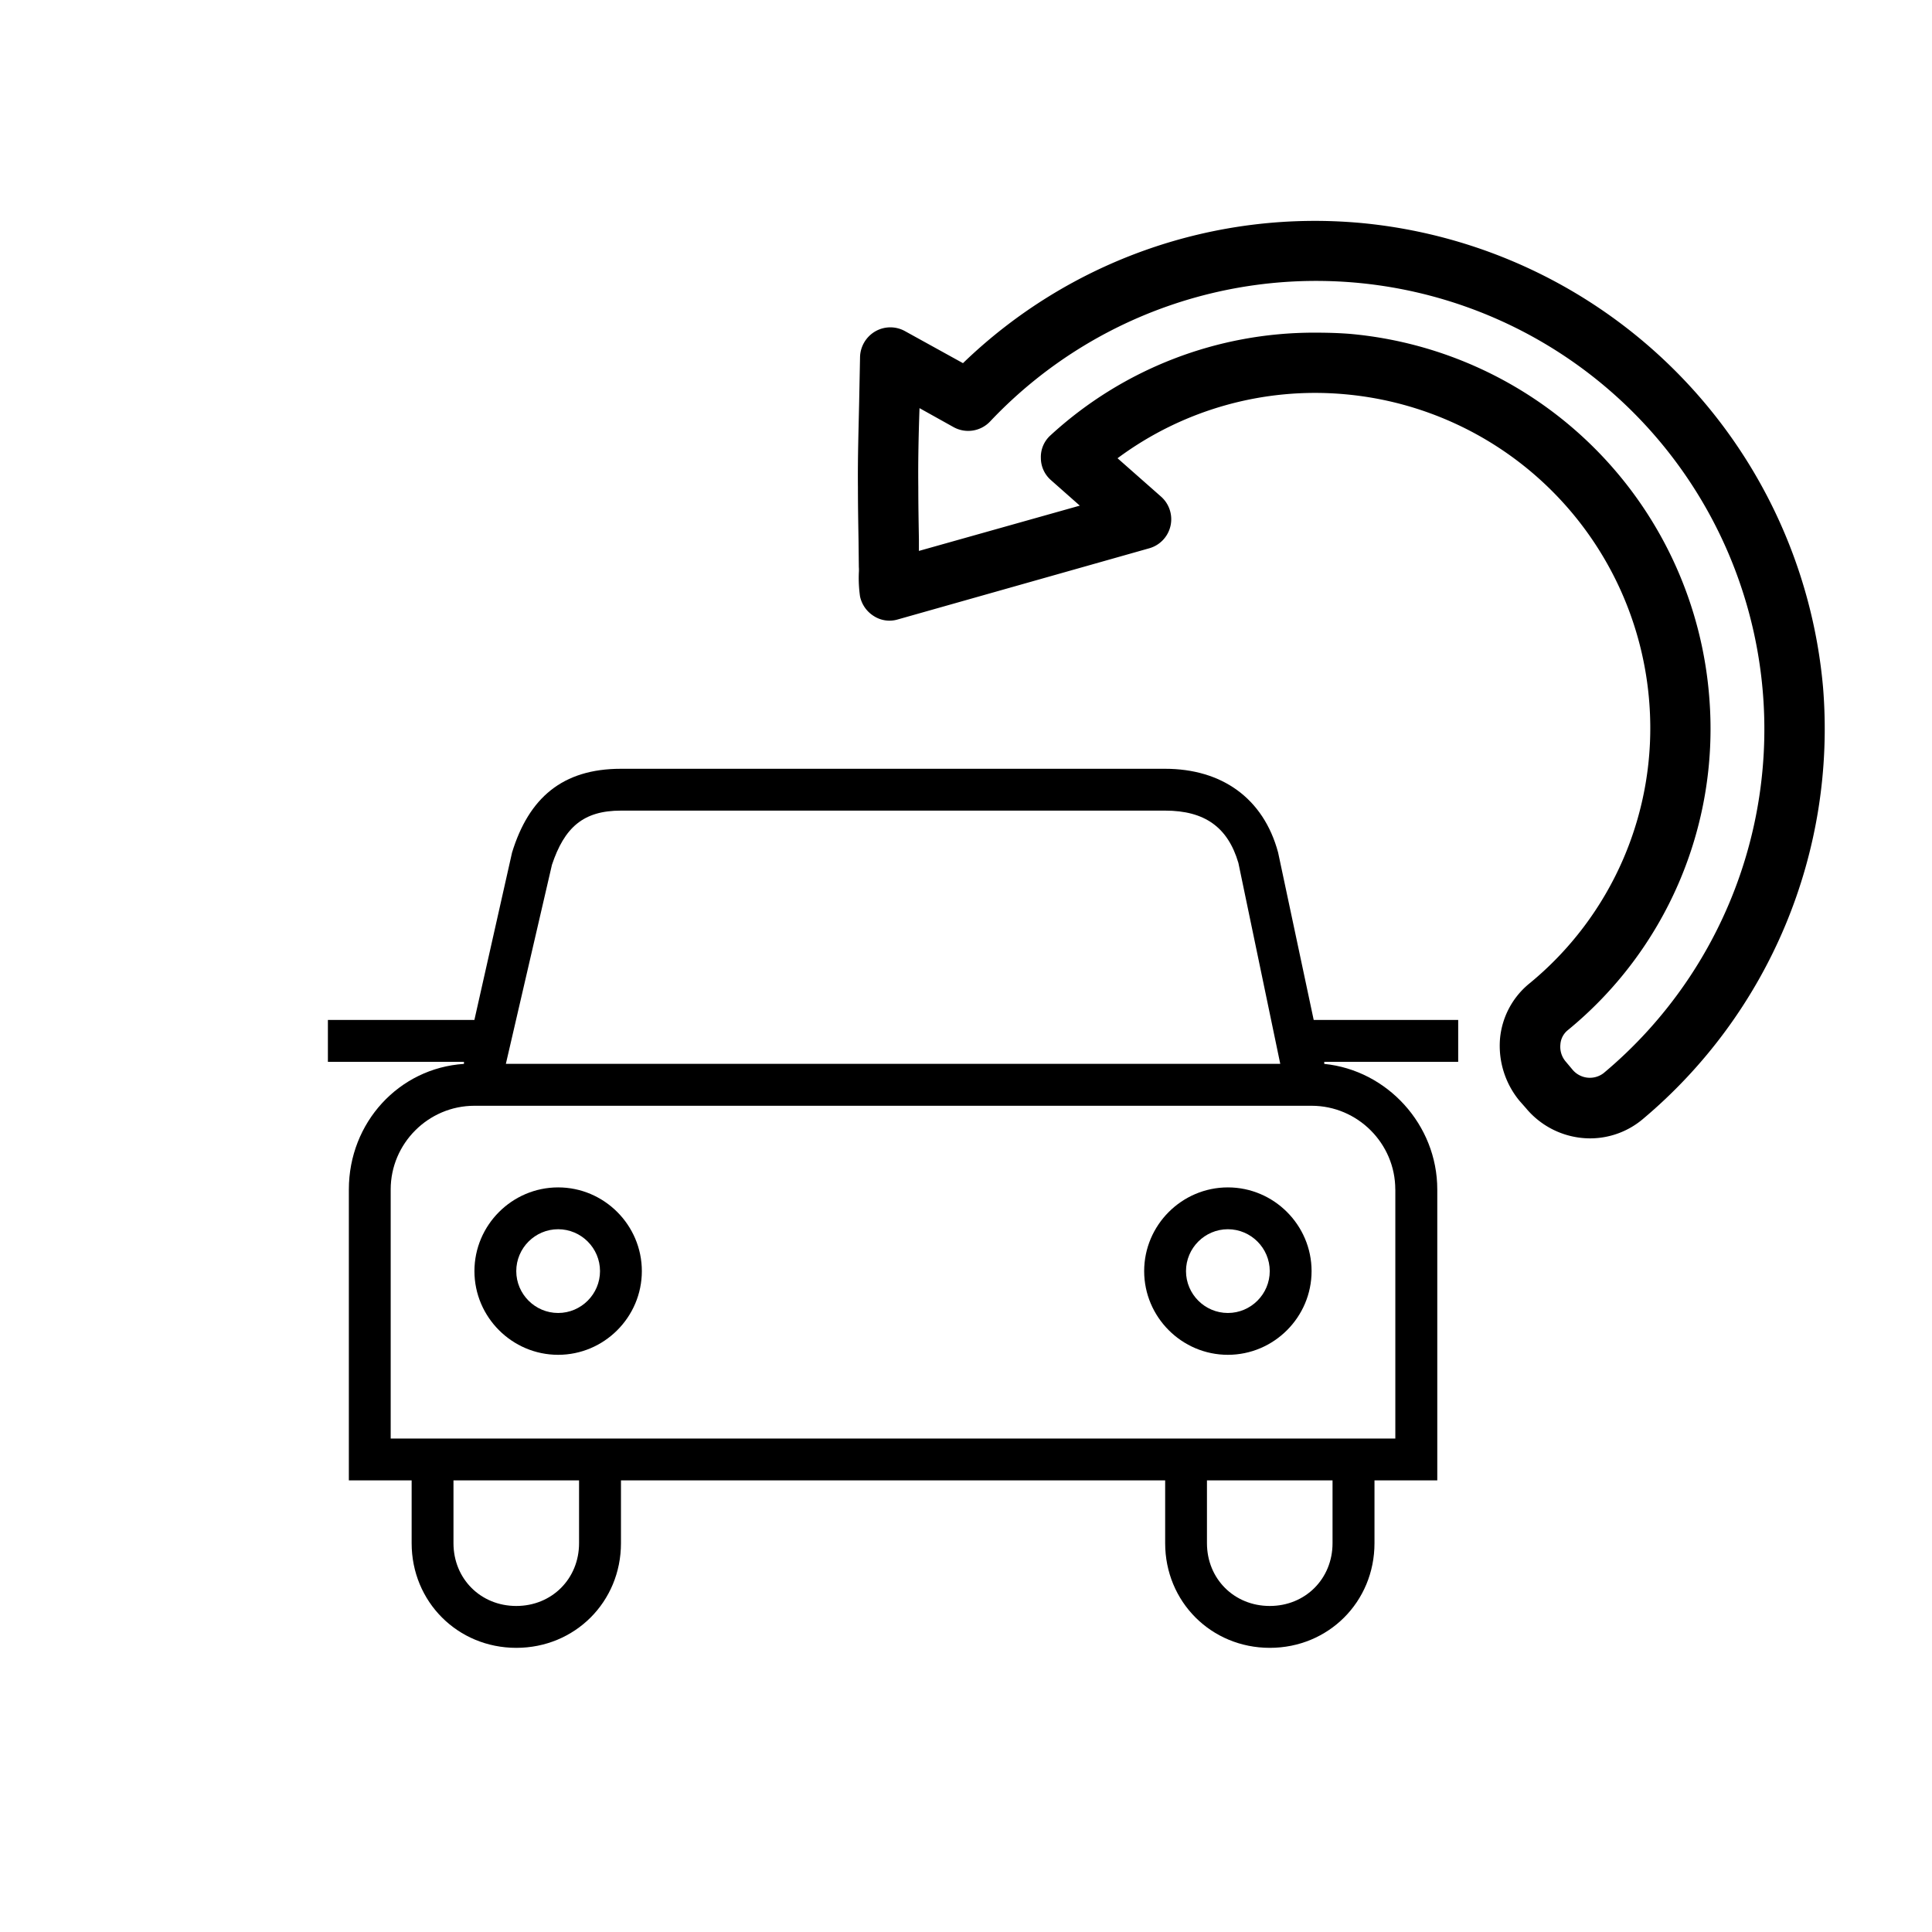
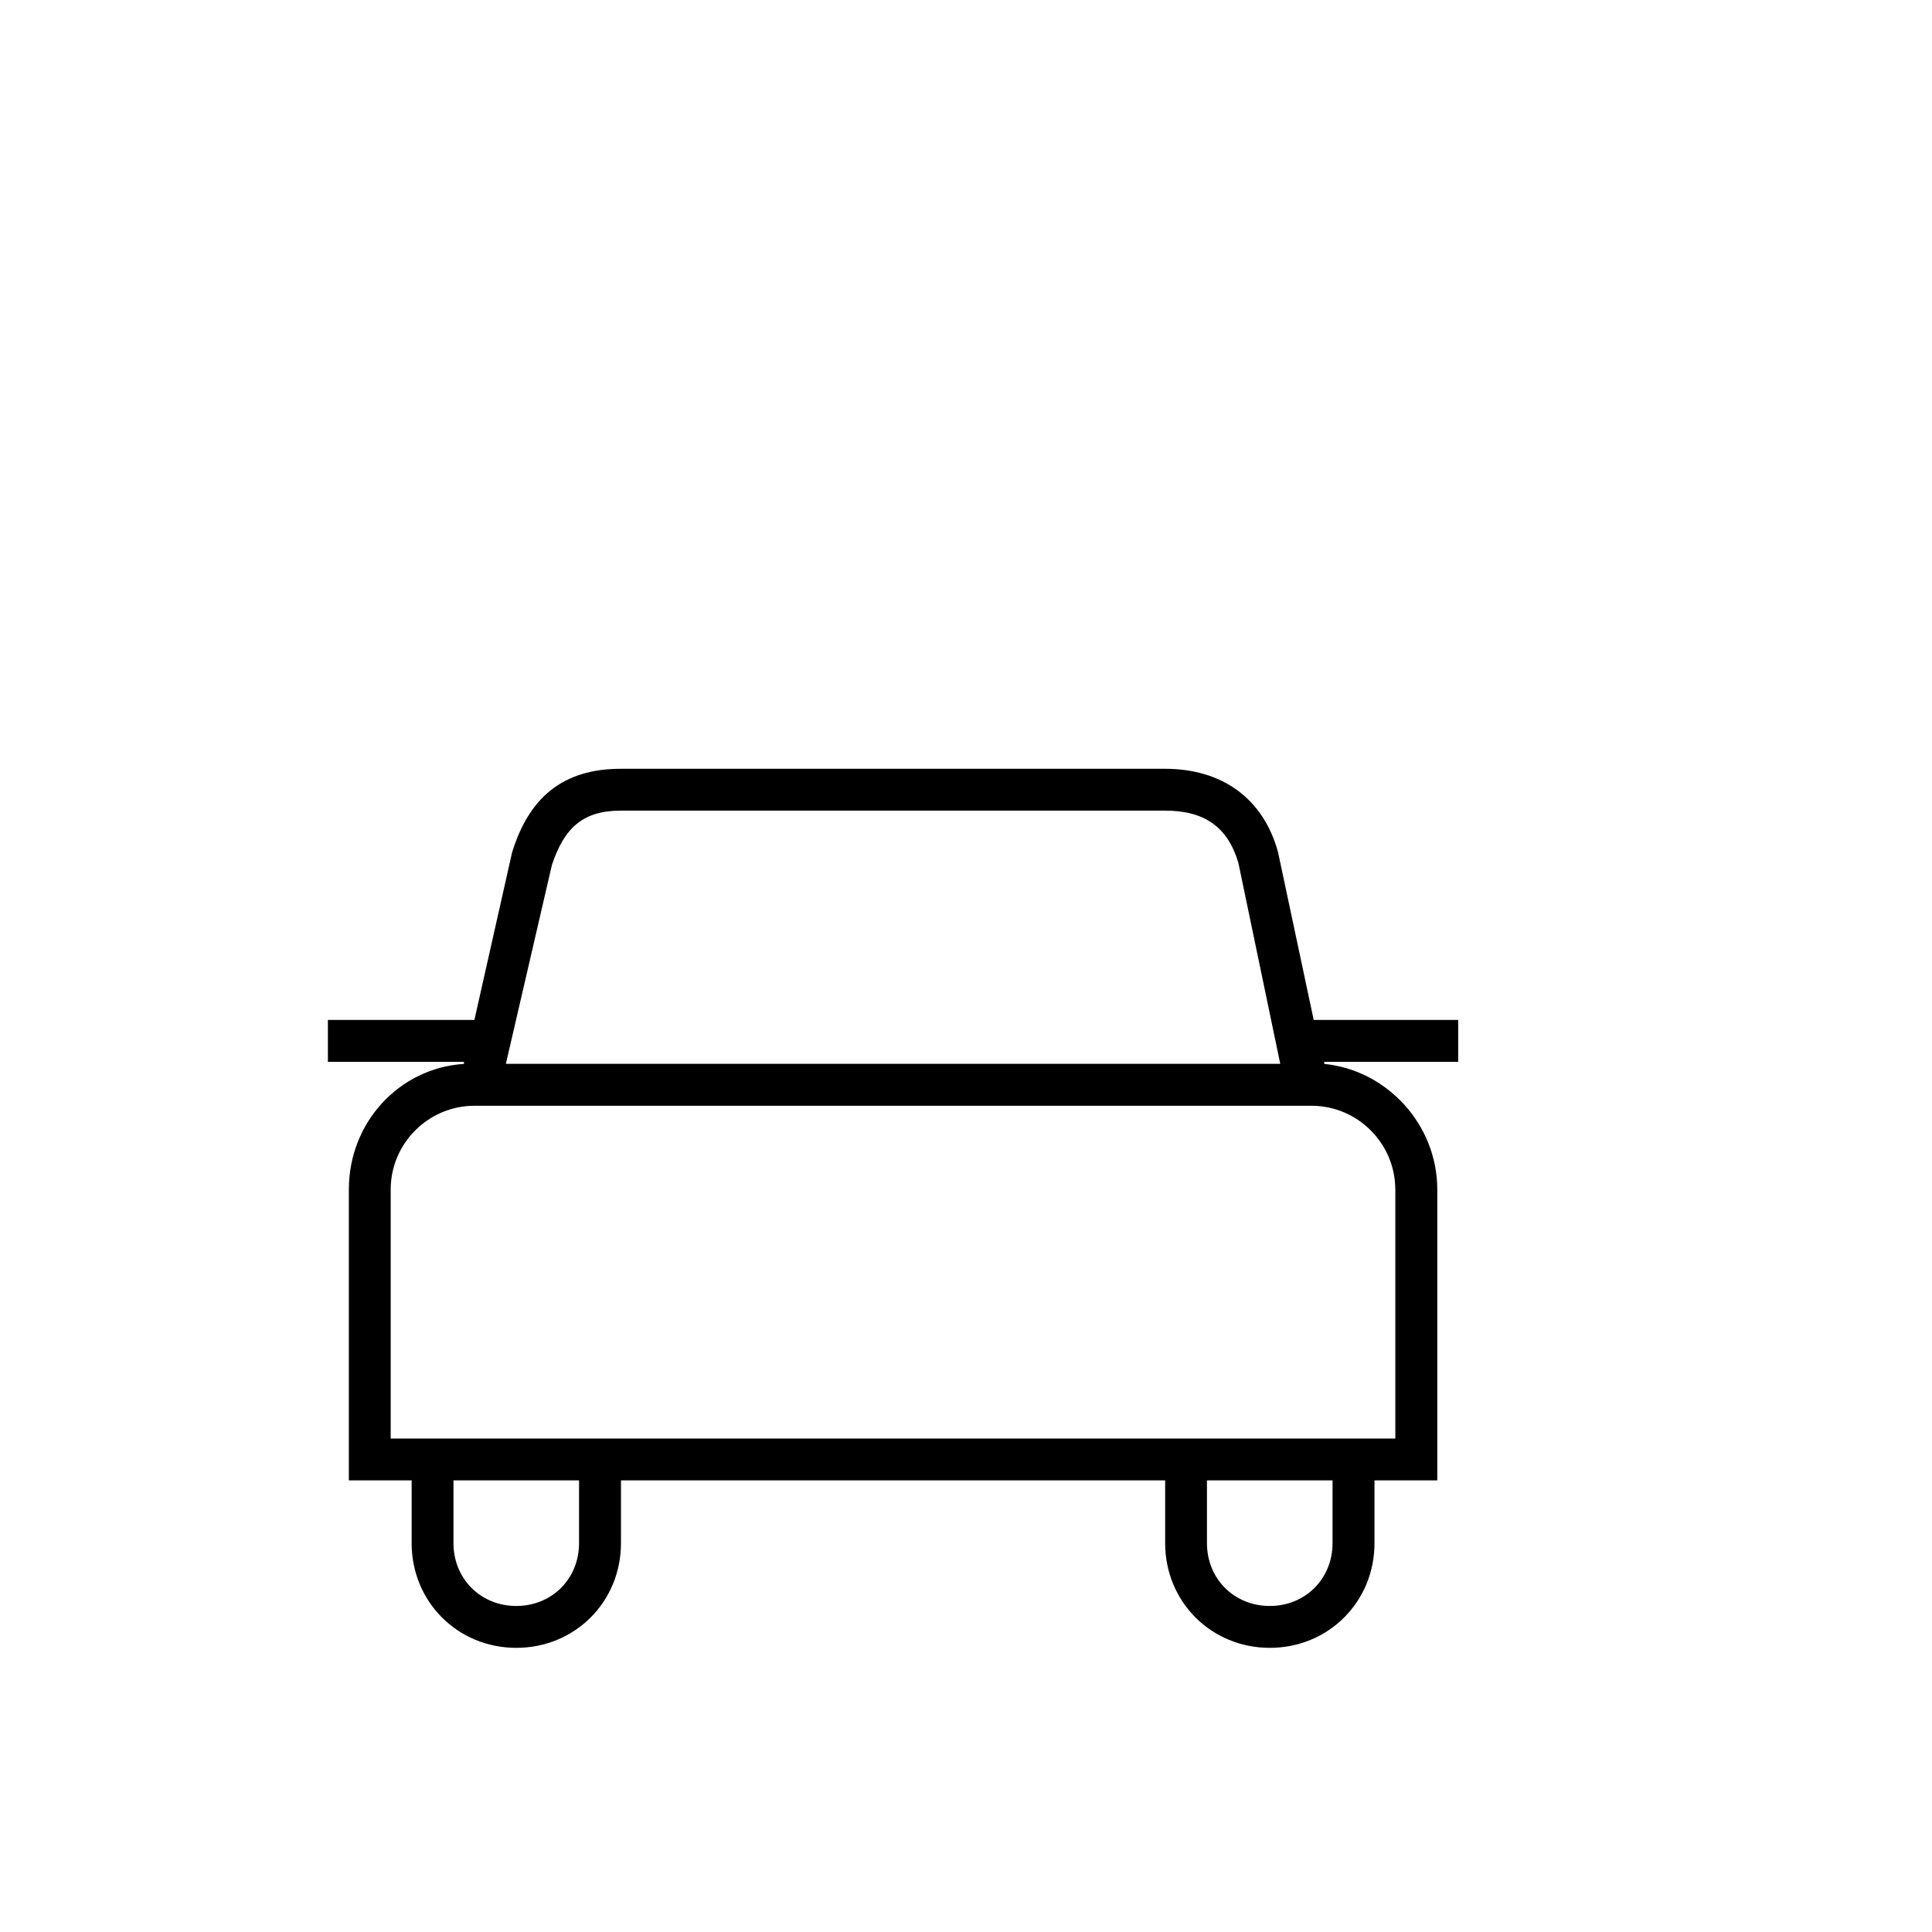
<svg xmlns="http://www.w3.org/2000/svg" xmlns:ns1="http://sodipodi.sourceforge.net/DTD/sodipodi-0.dtd" xmlns:ns2="http://www.inkscape.org/namespaces/inkscape" fill="#000000" width="256px" height="256px" viewBox="0 0 64 64" version="1.1" id="svg3210" ns1:docname="car-re-svgrepo-com.svg" ns2:version="1.2 (dc2aeda, 2022-05-15)">
  <defs id="defs3214" />
  <ns1:namedview id="namedview3212" pagecolor="#ffffff" bordercolor="#000000" borderopacity="0.25" ns2:showpageshadow="2" ns2:pageopacity="0.0" ns2:pagecheckerboard="0" ns2:deskcolor="#d1d1d1" showgrid="false" ns2:zoom="1.859375" ns2:cx="114.01681" ns2:cy="128" ns2:window-width="1390" ns2:window-height="1102" ns2:window-x="0" ns2:window-y="25" ns2:window-maximized="0" ns2:current-layer="_03_packing_box" />
  <g id="SVGRepo_bgCarrier" stroke-width="0" />
  <g id="SVGRepo_tracerCarrier" stroke-linecap="round" stroke-linejoin="round" />
  <g id="SVGRepo_iconCarrier">
    <g data-name="03 packing box" id="_03_packing_box">
-       <path d="M60.39,22.76A16.958,16.958,0,0,0,45.12,7.39,16.774,16.774,0,0,0,31.9,12.03l-1.92-1.06a1,1,0,0,0-.99.01,1.014,1.014,0,0,0-.5.85l-.03,1.52c-.02.93-.05,1.86-.04,2.79,0,.58.01,1.17.02,1.76l.01.88a1.333,1.333,0,0,1,0,.2,4.29,4.29,0,0,0,.04.78,1.018,1.018,0,0,0,.46.65.958.958,0,0,0,.79.11l8.34-2.36a1,1,0,0,0,.38-1.71l-1.44-1.27a10.976,10.976,0,0,1,7.53-2.12A11.1,11.1,0,0,1,54.64,23.34a10.936,10.936,0,0,1-3.99,9.25,2.667,2.667,0,0,0-.96,1.82,2.867,2.867,0,0,0,.64,2.05l.22.25a2.769,2.769,0,0,0,2.13,1,2.714,2.714,0,0,0,1.73-.63A16.882,16.882,0,0,0,60.39,22.76ZM53.12,35.55a.749.749,0,0,1-1.04-.13l-.21-.25a.754.754,0,0,1-.18-.57.663.663,0,0,1,.24-.47,12.9,12.9,0,0,0,4.7-10.92A13.111,13.111,0,0,0,44.72,11.06c-.38-.03-.76-.04-1.14-.04a12.9,12.9,0,0,0-8.78,3.4.963.963,0,0,0-.32.75.975.975,0,0,0,.34.74l.95.84-5.33,1.5v-.39c-.01-.57-.02-1.15-.02-1.73-.01-.87.01-1.74.04-2.61l1.13.63a1,1,0,0,0,1.21-.19A14.85,14.85,0,1,1,53.12,35.55Z" id="path3206" style="stroke-width:0;stroke-dasharray:none" />
      <g id="SVGRepo_iconCarrier-9" transform="matrix(1.3,0,0,1.3,10.862,19.227)" style="stroke-width:1.539">
        <g id="icomoon-ignore" style="stroke-width:1.539" />
-         <path d="m 5.867,15.467 c -1.173,0 -2.133,0.96 -2.133,2.133 0,1.173 0.96,2.133 2.133,2.133 C 7.04,19.733 8,18.773 8,17.6 8,16.427 7.04,15.467 5.867,15.467 Z m 0,3.2 C 5.28,18.667 4.8,18.187 4.8,17.6 c 0,-0.587 0.48,-1.067 1.067,-1.067 0.587,0 1.067,0.48 1.067,1.067 0,0.587 -0.48,1.067 -1.067,1.067 z" fill="#000000" id="path4425" style="stroke-width:2.368" />
-         <path d="m 22.933,15.467 c -1.173,0 -2.133,0.96 -2.133,2.133 0,1.173 0.96,2.133 2.133,2.133 1.173,0 2.133,-0.96 2.133,-2.133 0,-1.173 -0.96,-2.133 -2.133,-2.133 z m 0,3.2 c -0.587,0 -1.067,-0.48 -1.067,-1.067 0,-0.587 0.48,-1.067 1.067,-1.067 0.587,0 1.067,0.48 1.067,1.067 0,0.587 -0.48,1.067 -1.067,1.067 z" fill="#000000" id="path4427" style="stroke-width:2.368" />
        <path d="M 25.12,11.2 24.213,6.933 C 23.84,5.546 22.773,4.8 21.333,4.8 H 7.466 C 5.973,4.8 5.119,5.547 4.693,6.933 L 3.733,11.2 H 0 v 1.067 h 3.467 v 0.053 c -1.653,0.107 -2.933,1.493 -2.933,3.2 v 7.413 h 1.6 v 1.6 c 0,1.493 1.173,2.667 2.667,2.667 1.494,0 2.667,-1.173 2.667,-2.667 v -1.6 h 13.867 v 1.6 c 0,1.493 1.173,2.667 2.667,2.667 1.494,0 2.667,-1.173 2.667,-2.667 v -1.6 h 1.6 V 15.52 c 0,-1.653 -1.28,-3.04 -2.88,-3.2 v -0.053 h 3.413 V 11.2 h -3.68 z M 5.707,7.253 c 0.32,-0.96 0.8,-1.387 1.76,-1.387 h 13.867 c 1.013,0 1.6,0.427 1.867,1.333 l 1.067,5.12 H 4.535 L 5.708,7.252 Z M 6.4,24.533 c 0,0.907 -0.693,1.6 -1.6,1.6 -0.907,0 -1.6,-0.693 -1.6,-1.6 v -1.6 h 3.2 z m 19.2,0 c 0,0.907 -0.693,1.6 -1.6,1.6 -0.907,0 -1.6,-0.693 -1.6,-1.6 v -1.6 h 3.2 z m 1.6,-9.013 v 6.347 H 1.6 V 15.52 c 0,-1.173 0.96,-2.133 2.133,-2.133 h 21.333 c 1.173,0 2.133,0.96 2.133,2.133 z" fill="#000000" id="path4429" style="stroke-width:2.368" />
      </g>
    </g>
  </g>
</svg>